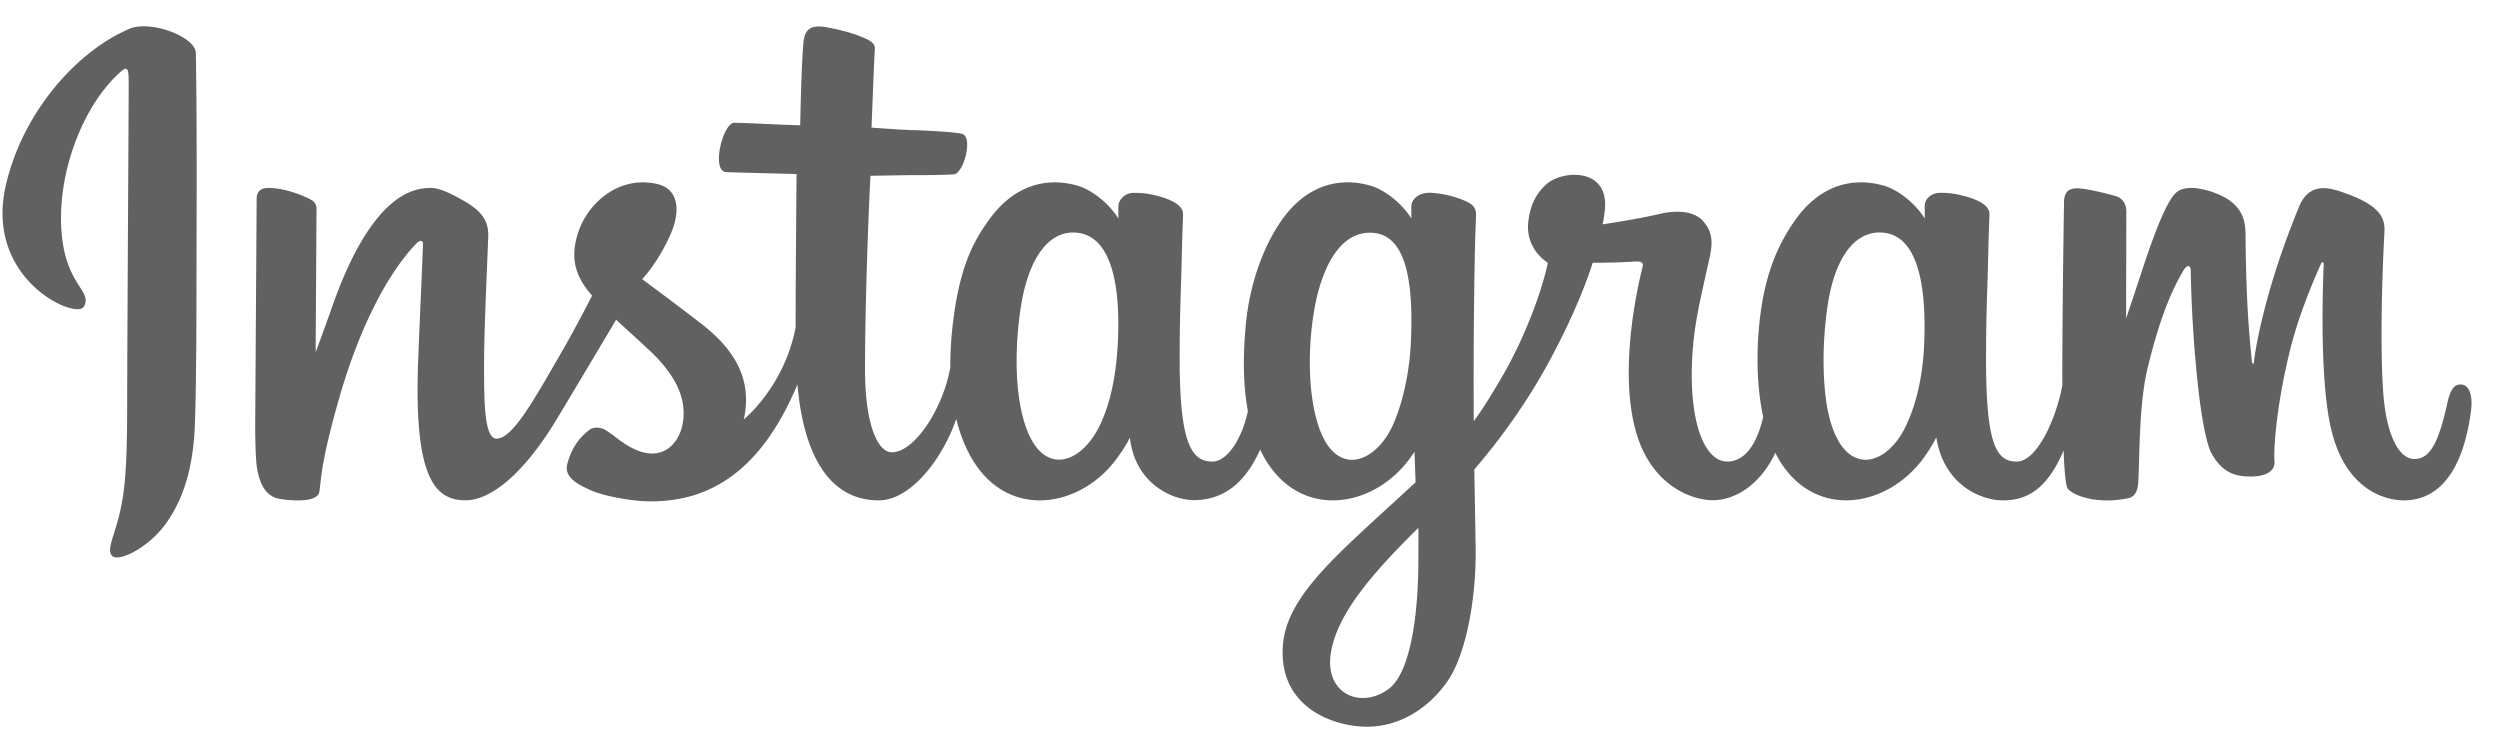
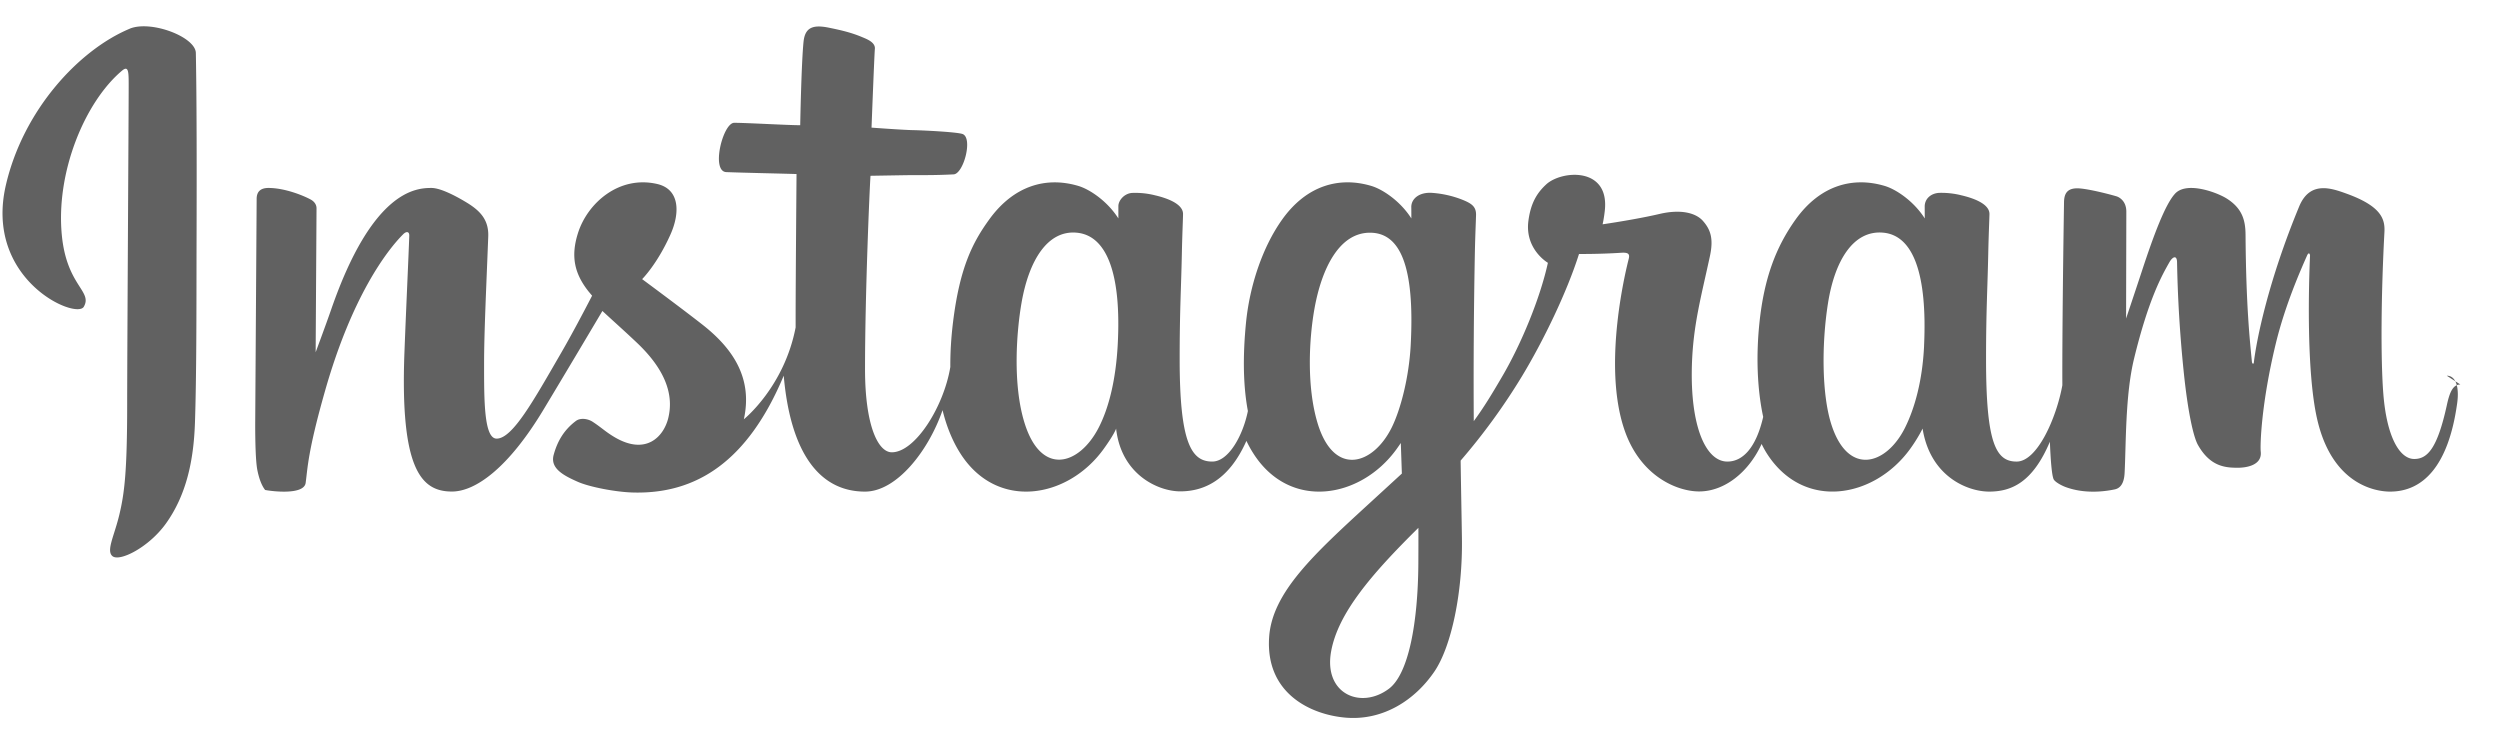
<svg xmlns="http://www.w3.org/2000/svg" fill="none" viewBox="0 0 83 25">
-   <path d="M4.303.955C2.625 1.657.78 3.641.198 6.132c-.738 3.155 2.332 4.49 2.584 4.052.297-.514-.55-.688-.724-2.325-.225-2.115.758-4.477 1.995-5.514.23-.193.219.075.219.571 0 .887-.05 8.847-.05 10.508 0 2.248-.092 2.958-.259 3.66-.169.71-.44 1.19-.234 1.376.23.207 1.211-.285 1.78-1.079.681-.951.92-2.094.963-3.335.052-1.496.05-3.87.052-5.223.002-1.242.02-4.878-.022-7.064-.01-.536-1.498-1.099-2.2-.805M63.88 11.475c-.055 1.17-.313 2.082-.634 2.727-.622 1.247-1.912 1.634-2.46-.159-.298-.977-.312-2.61-.097-3.973.218-1.39.828-2.44 1.838-2.345.996.094 1.462 1.377 1.352 3.75zm-16.791 7.251c-.014 1.942-.32 3.644-.975 4.139-.93.701-2.179.175-1.92-1.242.229-1.254 1.311-2.534 2.897-4.099 0 0 .003.357-.002 1.202zm-.254-7.262c-.057 1.064-.333 2.134-.634 2.738-.622 1.247-1.92 1.637-2.459-.159-.368-1.226-.28-2.814-.098-3.815.236-1.298.81-2.502 1.838-2.502 1 0 1.494 1.097 1.353 3.738zm-9.727-.016c-.061 1.127-.281 2.07-.634 2.754-.639 1.239-1.902 1.632-2.459-.159-.402-1.29-.265-3.05-.098-4.001.248-1.41.869-2.411 1.838-2.316.996.097 1.48 1.376 1.353 3.722zm44.576 1.317c-.243 0-.354.25-.446.673-.319 1.468-.654 1.8-1.086 1.8-.482 0-.916-.727-1.027-2.183-.088-1.144-.074-3.251.038-5.347.023-.43-.096-.857-1.25-1.276-.498-.18-1.22-.446-1.58.422-1.016 2.453-1.414 4.4-1.507 5.192-.005.04-.055.049-.064-.047-.06-.633-.193-1.785-.21-4.204-.003-.472-.103-.874-.624-1.203-.338-.213-1.364-.59-1.734-.142-.32.368-.691 1.356-1.076 2.528-.314.952-.532 1.596-.532 1.596l.008-3.544c.002-.368-.25-.49-.326-.512-.343-.1-1.017-.266-1.303-.266-.354 0-.44.198-.44.485 0 .038-.056 3.383-.056 5.723l.001.33c-.195 1.075-.829 2.534-1.518 2.534-.69 0-1.015-.61-1.015-3.399 0-1.626.049-2.334.073-3.51.014-.678.04-1.198.04-1.317-.006-.362-.632-.544-.924-.612a2.728 2.728 0 00-.746-.083c-.28.016-.48.2-.48.454l.002.395c-.362-.57-.945-.965-1.332-1.08-1.044-.31-2.133-.035-2.955 1.114-.653.914-1.047 1.948-1.202 3.435-.113 1.087-.076 2.189.125 3.12-.243 1.052-.694 1.483-1.189 1.483-.718 0-1.238-1.171-1.178-3.198.04-1.333.307-2.268.598-3.621.125-.577.024-.88-.23-1.169-.232-.265-.727-.4-1.439-.234-.507.119-1.231.247-1.894.345 0 0 .04-.16.072-.441.173-1.476-1.431-1.356-1.943-.885-.305.282-.513.614-.592 1.21-.125.948.647 1.394.647 1.394-.253 1.16-.874 2.676-1.516 3.772-.343.587-.606 1.022-.945 1.485a222.655 222.655 0 01.036-5.567c.014-.678.04-1.184.04-1.303-.005-.264-.16-.365-.48-.491a3.408 3.408 0 00-.97-.217c-.441-.034-.706.2-.7.476.002.052.002.372.002.372-.362-.57-.945-.965-1.332-1.08-1.044-.31-2.134-.035-2.955 1.114-.653.914-1.08 2.196-1.202 3.424-.113 1.144-.092 2.117.062 2.936-.166.82-.643 1.678-1.183 1.678-.69 0-1.082-.61-1.082-3.398 0-1.627.049-2.335.073-3.511.014-.678.04-1.198.039-1.316-.005-.363-.631-.545-.923-.613a2.682 2.682 0 00-.77-.081c-.267.02-.454.258-.454.437v.41c-.362-.57-.945-.965-1.332-1.08-1.044-.31-2.127-.03-2.955 1.114-.54.747-.977 1.575-1.202 3.408-.065.53-.093 1.025-.09 1.488-.215 1.317-1.166 2.834-1.943 2.834-.455 0-.889-.883-.889-2.764 0-2.505.155-6.073.182-6.416l1.173-.02c.49-.005.933.007 1.586-.027.328-.016.643-1.191.305-1.337-.153-.065-1.235-.123-1.665-.132-.36-.008-1.365-.083-1.365-.083s.09-2.368.111-2.618c.018-.208-.252-.316-.406-.38-.376-.16-.713-.236-1.112-.318-.55-.114-.8-.003-.85.462-.073.706-.111 2.774-.111 2.774-.405 0-1.786-.08-2.19-.08-.376 0-.782 1.617-.262 1.637.597.023 1.64.043 2.33.064 0 0-.03 3.626-.03 4.746v.345c-.38 1.981-1.719 3.051-1.719 3.051.288-1.31-.3-2.295-1.357-3.128-.39-.307-1.16-.888-2.02-1.525 0 0 .498-.492.94-1.48.314-.7.327-1.502-.442-1.679-1.27-.292-2.318.641-2.63 1.637-.243.772-.114 1.345.36 1.94l.111.132c-.286.553-.68 1.298-1.014 1.875-.927 1.602-1.626 2.87-2.155 2.87-.423 0-.417-1.287-.417-2.492 0-1.039.076-2.6.138-4.217.02-.535-.247-.84-.696-1.116-.272-.167-.853-.497-1.19-.497-.504 0-1.958.069-3.331 4.042-.173.5-.513 1.413-.513 1.413l.029-4.778c0-.112-.06-.22-.196-.294-.232-.126-.85-.383-1.4-.383-.262 0-.392.122-.392.365l-.048 7.475c0 .568.014 1.23.07 1.52.057.29.147.527.26.667a.74.74 0 00.455.291c.199.041 1.289.181 1.345-.235.068-.499.07-1.039.643-3.052.89-3.134 2.052-4.663 2.598-5.206.095-.095.204-.1.199.055-.023.687-.105 2.404-.16 3.862-.148 3.904.562 4.628 1.577 4.628.776 0 1.87-.772 3.043-2.725.732-1.216 1.442-2.41 1.952-3.27.356.33.755.684 1.153 1.062.927.88 1.231 1.715 1.03 2.508-.155.606-.736 1.23-1.771.624-.302-.177-.43-.314-.734-.514-.163-.107-.412-.14-.56-.027-.388.292-.61.664-.736 1.124-.123.447.325.684.79.89.4.179 1.26.34 1.808.359 2.137.071 3.849-1.032 5.04-3.878.214 2.458 1.122 3.849 2.699 3.849 1.055 0 2.112-1.363 2.574-2.704.133.546.33 1.022.583 1.424 1.215 1.925 3.573 1.51 4.758-.125.366-.505.421-.686.421-.686.173 1.544 1.416 2.083 2.128 2.083.798 0 1.621-.377 2.198-1.676.068.141.141.276.222.403 1.215 1.926 3.573 1.512 4.758-.123.055-.077.104-.147.146-.21l.035 1.015-1.09 1c-1.826 1.675-3.214 2.945-3.316 4.425-.13 1.887 1.4 2.588 2.557 2.68 1.229.097 2.282-.582 2.929-1.532.569-.837.941-2.637.914-4.415-.01-.712-.029-1.618-.043-2.588a20.733 20.733 0 002.03-2.79c.726-1.2 1.503-2.814 1.9-4.07 0 0 .676.007 1.397-.04.23-.015.297.032.254.2-.051.205-.91 3.519-.126 5.726.536 1.511 1.746 1.998 2.463 1.998.84 0 1.643-.635 2.074-1.576.052.105.106.206.165.3 1.215 1.926 3.565 1.509 4.758-.124.269-.368.422-.687.422-.687.255 1.598 1.498 2.092 2.21 2.092.741 0 1.445-.304 2.016-1.655.024.595.061 1.081.12 1.235.037.093.248.211.4.268.68.251 1.37.133 1.627.08.177-.035.315-.177.334-.545.05-.964.02-2.584.312-3.789.49-2.02.948-2.805 1.166-3.193.121-.217.258-.253.263-.023.01.466.034 1.833.224 3.67.14 1.352.326 2.15.47 2.403.408.723.913.757 1.325.757.262 0 .809-.072.76-.532-.024-.224.018-1.61.502-3.601.316-1.3.843-2.475 1.032-2.905.07-.158.103-.033.102-.009-.04.896-.13 3.824.235 5.426.494 2.17 1.925 2.413 2.423 2.413 1.065 0 1.935-.81 2.228-2.94.07-.512-.034-.908-.347-.908" fill="#616161" />
+   <path d="M4.303.955C2.625 1.657.78 3.641.198 6.132c-.738 3.155 2.332 4.49 2.584 4.052.297-.514-.55-.688-.724-2.325-.225-2.115.758-4.477 1.995-5.514.23-.193.219.075.219.571 0 .887-.05 8.847-.05 10.508 0 2.248-.092 2.958-.259 3.66-.169.71-.44 1.19-.234 1.376.23.207 1.211-.285 1.78-1.079.681-.951.92-2.094.963-3.335.052-1.496.05-3.87.052-5.223.002-1.242.02-4.878-.022-7.064-.01-.536-1.498-1.099-2.2-.805M63.88 11.475c-.055 1.17-.313 2.082-.634 2.727-.622 1.247-1.912 1.634-2.46-.159-.298-.977-.312-2.61-.097-3.973.218-1.39.828-2.44 1.838-2.345.996.094 1.462 1.377 1.352 3.75zm-16.791 7.251c-.014 1.942-.32 3.644-.975 4.139-.93.701-2.179.175-1.92-1.242.229-1.254 1.311-2.534 2.897-4.099 0 0 .003.357-.002 1.202zm-.254-7.262c-.057 1.064-.333 2.134-.634 2.738-.622 1.247-1.92 1.637-2.459-.159-.368-1.226-.28-2.814-.098-3.815.236-1.298.81-2.502 1.838-2.502 1 0 1.494 1.097 1.353 3.738zm-9.727-.016c-.061 1.127-.281 2.07-.634 2.754-.639 1.239-1.902 1.632-2.459-.159-.402-1.29-.265-3.05-.098-4.001.248-1.41.869-2.411 1.838-2.316.996.097 1.48 1.376 1.353 3.722zm44.576 1.317c-.243 0-.354.25-.446.673-.319 1.468-.654 1.8-1.086 1.8-.482 0-.916-.727-1.027-2.183-.088-1.144-.074-3.251.038-5.347.023-.43-.096-.857-1.25-1.276-.498-.18-1.22-.446-1.58.422-1.016 2.453-1.414 4.4-1.507 5.192-.005.04-.055.049-.064-.047-.06-.633-.193-1.785-.21-4.204-.003-.472-.103-.874-.624-1.203-.338-.213-1.364-.59-1.734-.142-.32.368-.691 1.356-1.076 2.528-.314.952-.532 1.596-.532 1.596l.008-3.544c.002-.368-.25-.49-.326-.512-.343-.1-1.017-.266-1.303-.266-.354 0-.44.198-.44.485 0 .038-.056 3.383-.056 5.723l.001.33c-.195 1.075-.829 2.534-1.518 2.534-.69 0-1.015-.61-1.015-3.399 0-1.626.049-2.334.073-3.51.014-.678.04-1.198.04-1.317-.006-.362-.632-.544-.924-.612a2.728 2.728 0 00-.746-.083c-.28.016-.48.2-.48.454l.002.395c-.362-.57-.945-.965-1.332-1.08-1.044-.31-2.133-.035-2.955 1.114-.653.914-1.047 1.948-1.202 3.435-.113 1.087-.076 2.189.125 3.12-.243 1.052-.694 1.483-1.189 1.483-.718 0-1.238-1.171-1.178-3.198.04-1.333.307-2.268.598-3.621.125-.577.024-.88-.23-1.169-.232-.265-.727-.4-1.439-.234-.507.119-1.231.247-1.894.345 0 0 .04-.16.072-.441.173-1.476-1.431-1.356-1.943-.885-.305.282-.513.614-.592 1.21-.125.948.647 1.394.647 1.394-.253 1.16-.874 2.676-1.516 3.772-.343.587-.606 1.022-.945 1.485a222.655 222.655 0 01.036-5.567c.014-.678.04-1.184.04-1.303-.005-.264-.16-.365-.48-.491a3.408 3.408 0 00-.97-.217c-.441-.034-.706.2-.7.476.002.052.002.372.002.372-.362-.57-.945-.965-1.332-1.08-1.044-.31-2.134-.035-2.955 1.114-.653.914-1.08 2.196-1.202 3.424-.113 1.144-.092 2.117.062 2.936-.166.82-.643 1.678-1.183 1.678-.69 0-1.082-.61-1.082-3.398 0-1.627.049-2.335.073-3.511.014-.678.04-1.198.039-1.316-.005-.363-.631-.545-.923-.613a2.682 2.682 0 00-.77-.081c-.267.02-.454.258-.454.437v.41c-.362-.57-.945-.965-1.332-1.08-1.044-.31-2.127-.03-2.955 1.114-.54.747-.977 1.575-1.202 3.408-.065.53-.093 1.025-.09 1.488-.215 1.317-1.166 2.834-1.943 2.834-.455 0-.889-.883-.889-2.764 0-2.505.155-6.073.182-6.416l1.173-.02c.49-.005.933.007 1.586-.027.328-.016.643-1.191.305-1.337-.153-.065-1.235-.123-1.665-.132-.36-.008-1.365-.083-1.365-.083s.09-2.368.111-2.618c.018-.208-.252-.316-.406-.38-.376-.16-.713-.236-1.112-.318-.55-.114-.8-.003-.85.462-.073.706-.111 2.774-.111 2.774-.405 0-1.786-.08-2.19-.08-.376 0-.782 1.617-.262 1.637.597.023 1.64.043 2.33.064 0 0-.03 3.626-.03 4.746v.345c-.38 1.981-1.719 3.051-1.719 3.051.288-1.31-.3-2.295-1.357-3.128-.39-.307-1.16-.888-2.02-1.525 0 0 .498-.492.94-1.48.314-.7.327-1.502-.442-1.679-1.27-.292-2.318.641-2.63 1.637-.243.772-.114 1.345.36 1.94l.111.132c-.286.553-.68 1.298-1.014 1.875-.927 1.602-1.626 2.87-2.155 2.87-.423 0-.417-1.287-.417-2.492 0-1.039.076-2.6.138-4.217.02-.535-.247-.84-.696-1.116-.272-.167-.853-.497-1.19-.497-.504 0-1.958.069-3.331 4.042-.173.5-.513 1.413-.513 1.413l.029-4.778c0-.112-.06-.22-.196-.294-.232-.126-.85-.383-1.4-.383-.262 0-.392.122-.392.365l-.048 7.475c0 .568.014 1.23.07 1.52.057.29.147.527.26.667c.199.041 1.289.181 1.345-.235.068-.499.07-1.039.643-3.052.89-3.134 2.052-4.663 2.598-5.206.095-.095.204-.1.199.055-.023.687-.105 2.404-.16 3.862-.148 3.904.562 4.628 1.577 4.628.776 0 1.87-.772 3.043-2.725.732-1.216 1.442-2.41 1.952-3.27.356.33.755.684 1.153 1.062.927.88 1.231 1.715 1.03 2.508-.155.606-.736 1.23-1.771.624-.302-.177-.43-.314-.734-.514-.163-.107-.412-.14-.56-.027-.388.292-.61.664-.736 1.124-.123.447.325.684.79.89.4.179 1.26.34 1.808.359 2.137.071 3.849-1.032 5.04-3.878.214 2.458 1.122 3.849 2.699 3.849 1.055 0 2.112-1.363 2.574-2.704.133.546.33 1.022.583 1.424 1.215 1.925 3.573 1.51 4.758-.125.366-.505.421-.686.421-.686.173 1.544 1.416 2.083 2.128 2.083.798 0 1.621-.377 2.198-1.676.068.141.141.276.222.403 1.215 1.926 3.573 1.512 4.758-.123.055-.077.104-.147.146-.21l.035 1.015-1.09 1c-1.826 1.675-3.214 2.945-3.316 4.425-.13 1.887 1.4 2.588 2.557 2.68 1.229.097 2.282-.582 2.929-1.532.569-.837.941-2.637.914-4.415-.01-.712-.029-1.618-.043-2.588a20.733 20.733 0 002.03-2.79c.726-1.2 1.503-2.814 1.9-4.07 0 0 .676.007 1.397-.04.23-.015.297.032.254.2-.051.205-.91 3.519-.126 5.726.536 1.511 1.746 1.998 2.463 1.998.84 0 1.643-.635 2.074-1.576.052.105.106.206.165.3 1.215 1.926 3.565 1.509 4.758-.124.269-.368.422-.687.422-.687.255 1.598 1.498 2.092 2.21 2.092.741 0 1.445-.304 2.016-1.655.024.595.061 1.081.12 1.235.037.093.248.211.4.268.68.251 1.37.133 1.627.08.177-.035.315-.177.334-.545.05-.964.02-2.584.312-3.789.49-2.02.948-2.805 1.166-3.193.121-.217.258-.253.263-.023.01.466.034 1.833.224 3.67.14 1.352.326 2.15.47 2.403.408.723.913.757 1.325.757.262 0 .809-.072.76-.532-.024-.224.018-1.61.502-3.601.316-1.3.843-2.475 1.032-2.905.07-.158.103-.033.102-.009-.04.896-.13 3.824.235 5.426.494 2.17 1.925 2.413 2.423 2.413 1.065 0 1.935-.81 2.228-2.94.07-.512-.034-.908-.347-.908" fill="#616161" />
</svg>